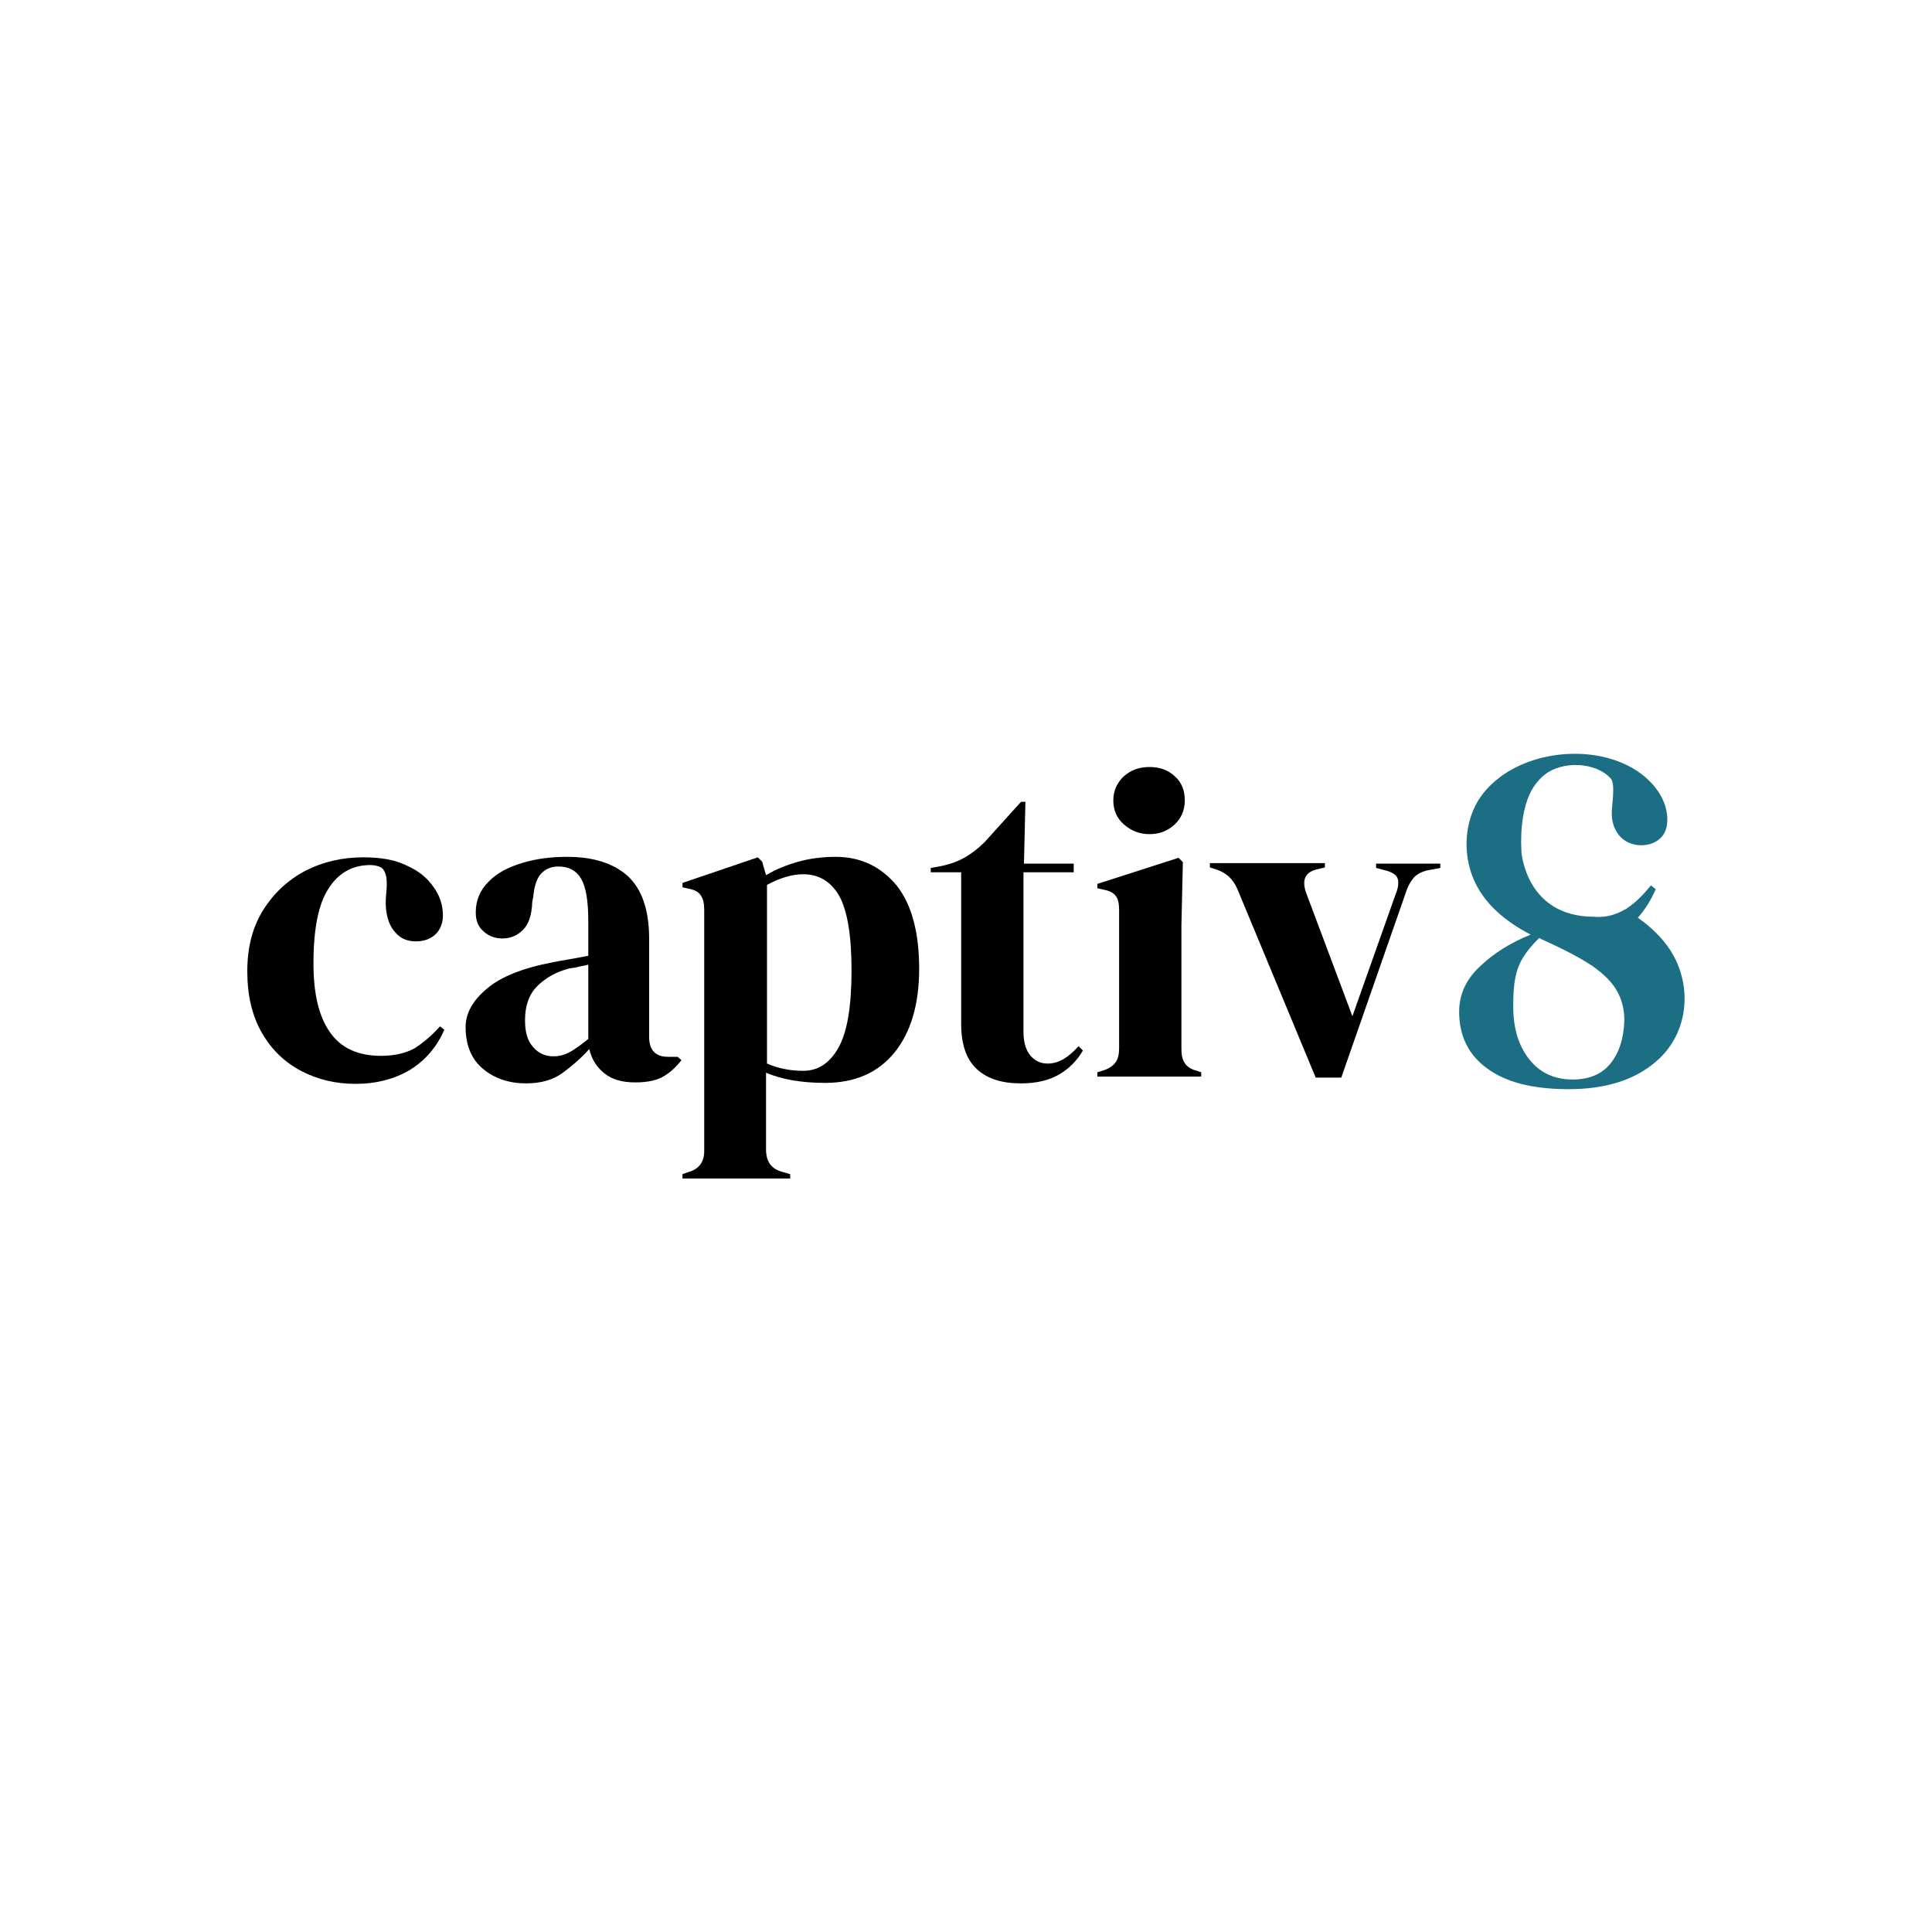
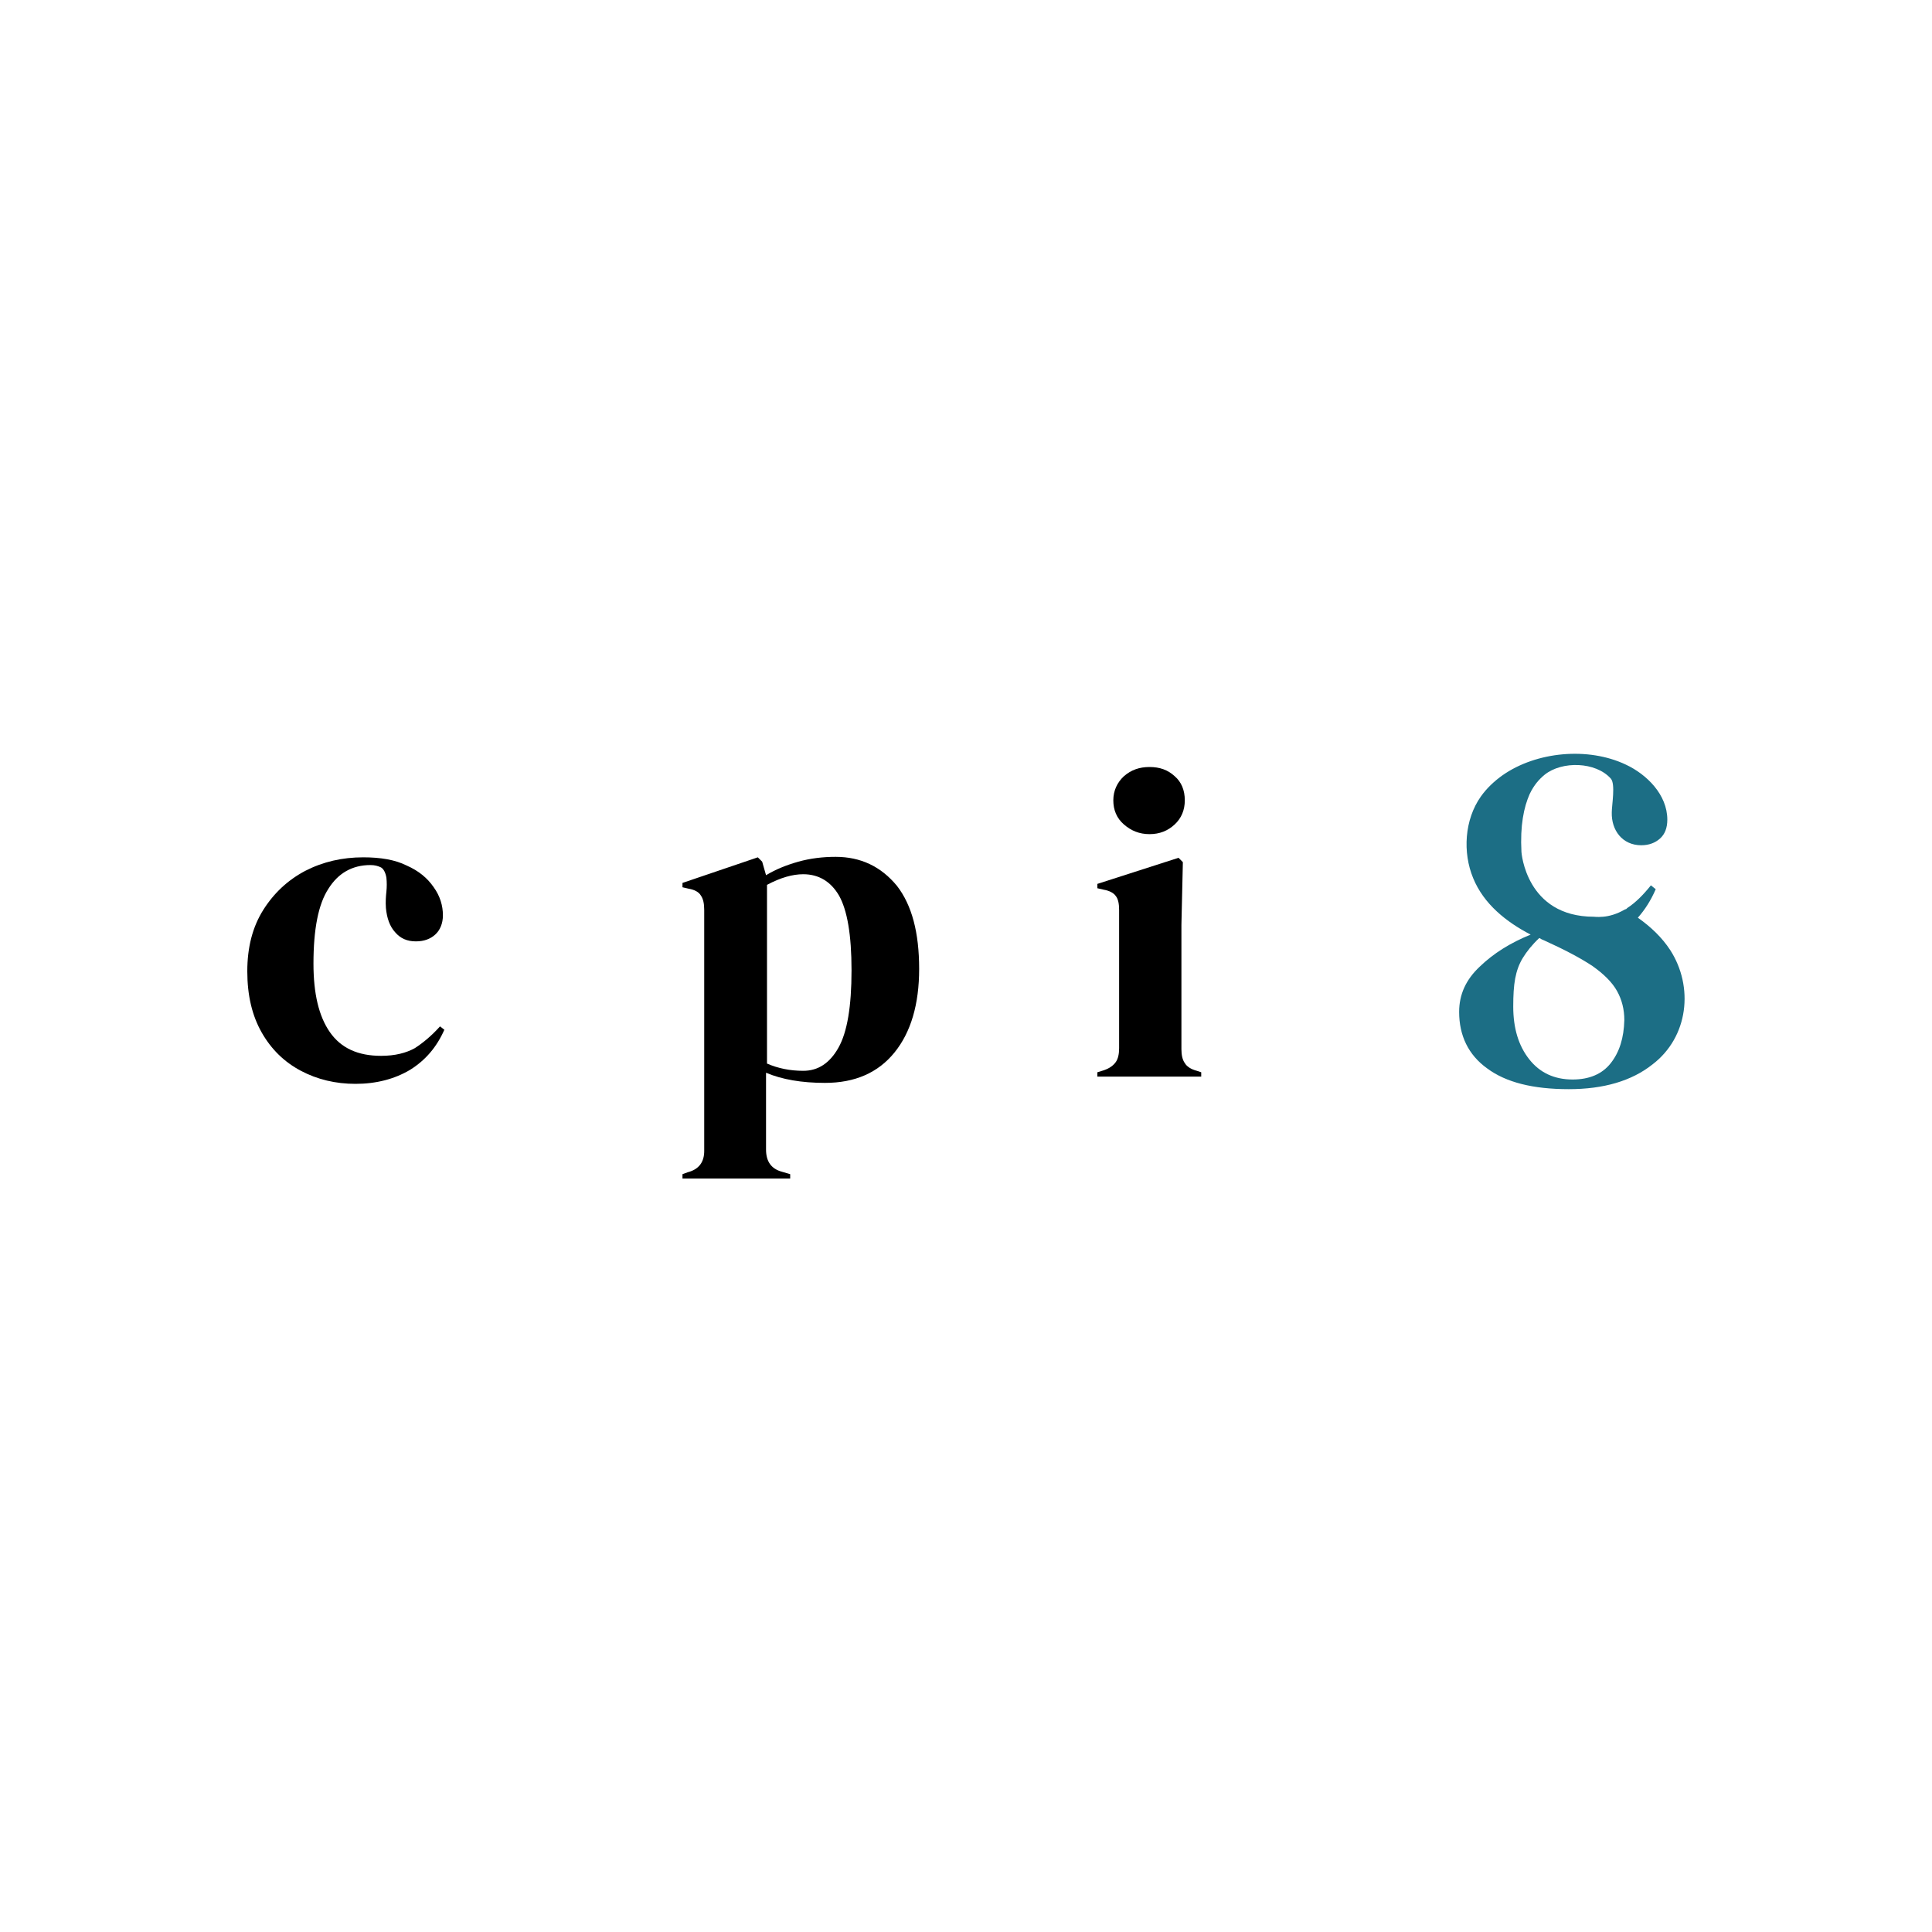
<svg xmlns="http://www.w3.org/2000/svg" version="1.1" id="Layer_1" x="0px" y="0px" width="400px" height="400px" viewBox="0 0 400 400" style="enable-background:new 0 0 400 400;" xml:space="preserve">
  <style type="text/css">
	.st0{fill:#1C6E85;}
</style>
  <g>
    <path d="M85.9,217c-1.8,1-4.1,1.6-7,1.6c-4.8,0-8.3-1.6-10.6-4.9c-2.3-3.3-3.4-8-3.4-14.2c0-7.1,1-12.3,3.1-15.5   c2-3.2,4.9-4.9,8.7-4.9c0.9,0,1.6,0.2,2.2,0.5c0.5,0.3,0.9,1,1.1,2.1c0.1,1,0.1,1.9,0,2.9c-0.1,0.9-0.2,2.1-0.1,3.4   c0.2,2.1,0.8,3.8,1.9,5c1.1,1.3,2.5,1.9,4.3,1.9c1.7,0,3-0.5,4-1.4c1-0.9,1.6-2.3,1.6-4c0-2-0.6-4-1.9-5.8   c-1.3-1.9-3.1-3.4-5.6-4.5c-2.4-1.2-5.4-1.7-9-1.7c-4.3,0-8.3,0.9-12,2.8c-3.6,1.9-6.5,4.6-8.7,8.1c-2.2,3.5-3.3,7.7-3.3,12.7   c0,5,1,9.2,3,12.7c2,3.5,4.7,6.1,8.1,7.9c3.4,1.8,7.2,2.7,11.3,2.7c4.3,0,8.1-1,11.3-2.9c3.2-2,5.5-4.7,7.1-8.3l-0.9-0.7   C89.4,214.4,87.6,215.9,85.9,217z" />
-     <path d="M138.3,218.8c-2.6,0-3.9-1.4-3.9-4.1v-20.3c0-6-1.5-10.3-4.4-13c-3-2.7-7.2-4-12.6-4c-3.4,0-6.5,0.4-9.4,1.3   c-2.9,0.9-5.2,2.1-6.9,3.9c-1.7,1.7-2.6,3.8-2.6,6.3c0,1.7,0.5,3,1.6,3.9c1,1,2.4,1.5,3.9,1.5c1.7,0,3.1-0.6,4.3-1.8   c1.2-1.2,1.8-3.1,1.9-5.8l0.2-1c0.2-2.3,0.8-4,1.7-4.9c0.9-0.9,2-1.4,3.5-1.4c2.1,0,3.7,0.8,4.7,2.5c1,1.7,1.5,4.6,1.5,8.8v7.2   c-1.3,0.2-2.6,0.5-3.9,0.7c-1.2,0.2-2.3,0.4-3.3,0.6c-6.3,1.2-10.9,3-13.8,5.5c-2.9,2.4-4.4,5.1-4.4,7.9c0,3.8,1.2,6.7,3.6,8.7   c2.4,2,5.4,3,8.9,3c3.1,0,5.5-0.7,7.5-2.1c1.9-1.4,3.8-3,5.6-5c0.5,2.1,1.5,3.7,3.1,5c1.6,1.3,3.7,1.9,6.4,1.9   c2.5,0,4.4-0.4,5.8-1.2c1.4-0.8,2.6-1.9,3.8-3.4l-0.8-0.7H138.3z M121.8,215.1c-1.5,1.2-2.7,2.1-3.8,2.7c-1.1,0.6-2.2,0.9-3.4,0.9   c-1.7,0-3.1-0.6-4.2-1.9c-1.2-1.3-1.7-3.1-1.7-5.6c0-2.9,0.8-5.3,2.5-7c1.7-1.7,3.9-3,6.7-3.7c0.8-0.1,1.5-0.2,2.1-0.4   c0.6-0.1,1.2-0.2,1.8-0.4V215.1z" />
    <path d="M173,177.4c-2.6,0-5.2,0.3-7.7,1c-2.5,0.7-4.7,1.6-6.7,2.8l-0.8-2.8l-0.9-0.9l-15.6,5.3v0.9l1.3,0.3   c1.2,0.2,2.1,0.7,2.5,1.4c0.5,0.7,0.7,1.7,0.7,3v49.9c0,2.3-1.1,3.8-3.4,4.4l-1.1,0.4v0.9h22.3v-0.9l-1.7-0.5   c-2.2-0.6-3.3-2.1-3.3-4.6v-15.9c3.3,1.4,7.4,2.1,12.2,2.1c6.2,0,11-2.1,14.4-6.3c3.4-4.2,5.1-10,5.1-17.3c0-7.5-1.5-13.2-4.6-17.2   C182.4,179.4,178.2,177.4,173,177.4z M173.6,216.9c-1.8,3.2-4.2,4.8-7.3,4.8c-2.7,0-5.2-0.5-7.5-1.5v-37c2.8-1.5,5.3-2.2,7.5-2.2   c3.2,0,5.7,1.5,7.4,4.4c1.7,3,2.6,8.1,2.6,15.5C176.3,208.4,175.4,213.7,173.6,216.9z" />
-     <path d="M220.3,219.2c-1,0.6-2.1,1-3.4,1c-1.5,0-2.7-0.6-3.6-1.7c-0.9-1.1-1.4-2.7-1.4-4.9v-33h10.4v-1.8H212l0.3-12.8h-0.9   l-7.5,8.3c-1.3,1.3-2.7,2.4-4.1,3.2c-1.4,0.8-3,1.4-4.9,1.8l-2.2,0.4v0.9h6.3V212c0,4.3,1.1,7.4,3.3,9.4c2.2,2,5.2,2.9,9.1,2.9   c3.1,0,5.7-0.6,7.8-1.8c2.1-1.2,3.8-2.9,5-5l-0.9-0.9C222.3,217.7,221.3,218.6,220.3,219.2z" />
    <path d="M238,172.7c2.1,0,3.8-0.7,5.2-2c1.4-1.3,2.1-3,2.1-5c0-2.1-0.7-3.8-2.1-5c-1.4-1.3-3.1-1.9-5.2-1.9c-2.1,0-3.8,0.6-5.3,1.9   c-1.4,1.3-2.2,3-2.2,5c0,2,0.7,3.7,2.2,5C234.2,172,235.9,172.7,238,172.7z" />
    <path d="M245.3,220.1c-0.5-0.7-0.7-1.7-0.7-2.9v-25.7l0.3-13l-0.9-0.9l-16.8,5.4v0.9l1.3,0.3c1.2,0.2,2.1,0.7,2.5,1.3   c0.5,0.6,0.7,1.6,0.7,2.9V217c0,1.2-0.2,2.2-0.7,2.9c-0.5,0.7-1.3,1.3-2.5,1.7l-1.3,0.4v0.9h21.5V222l-0.9-0.3   C246.6,221.4,245.7,220.8,245.3,220.1z" />
-     <path d="M298.2,179.7v-0.9h-13.3v0.9l2.3,0.6c1.2,0.4,2,0.9,2.2,1.7c0.2,0.8,0.1,1.8-0.4,3l-9,25.4l-9.6-25.6   c-0.9-2.6-0.2-4.2,2.2-4.8l1.7-0.4v-0.9h-23.8v0.9l1.3,0.4c2.1,0.7,3.5,2,4.4,4.1l16.2,39h5.3l13.5-38.7c0.4-1.2,1-2.1,1.6-2.8   c0.6-0.6,1.5-1.1,2.7-1.4L298.2,179.7z" />
    <path class="st0" d="M345.8,196.7c-1.7-2.6-4-4.8-6.7-6.7c1.5-1.7,2.7-3.6,3.7-5.9l-1-0.8c-1.6,2-3.2,3.6-4.9,4.7c0,0,0,0-0.1,0.1   c0,0-0.1,0.1-0.1,0.1c-0.1,0-0.2,0.1-0.3,0.1c0,0,0,0,0,0c-1.7,1-3.3,1.4-4.5,1.5c-1.2,0.1-1.9,0-1.9,0c-14.1,0-15-13.4-15-13.4   c-0.3-5.5,0.5-9.3,1.7-12c0.9-1.9,2-3.1,3.1-4c3.6-2.9,10.6-2.7,13.7,0.8c1,1.1,0.2,5.5,0.2,7c-0.1,3.7,2.2,6.8,6.1,6.8   c1.6,0,2.9-0.5,3.9-1.4c1-0.9,1.5-2.2,1.5-3.9c0-5.2-4.3-9.4-8.6-11.4c-7.8-3.7-18.5-2.7-25.5,2.2c-1.7,1.2-3.3,2.7-4.5,4.4   c-3.4,4.8-3.8,11.6-1.6,16.9c2.2,5.4,6.9,9.1,11.9,11.7c-4.2,1.7-7.7,3.9-10.5,6.6c-2.9,2.7-4.3,5.8-4.3,9.4   c0,4.9,1.9,8.9,5.8,11.7c3.9,2.9,9.5,4.3,16.9,4.3c7.2,0,13-1.7,17.3-5.1C349.6,214.7,350.7,204.3,345.8,196.7z M333.5,220.1   c-1.8,2.3-4.5,3.4-7.9,3.4c-3.8,0-6.8-1.4-9-4.2c-2.2-2.8-3.3-6.4-3.3-10.9c0-2.3,0.1-4.2,0.4-5.8c0.3-1.6,0.8-3,1.6-4.3   c0.8-1.3,1.9-2.7,3.4-4.1c0.3,0.2,0.7,0.4,1,0.5c4.2,1.9,7.6,3.7,10,5.3c2.4,1.7,4.1,3.4,5.1,5.2c1,1.8,1.5,3.8,1.5,6   C336.2,214.9,335.3,217.8,333.5,220.1z" />
  </g>
</svg>